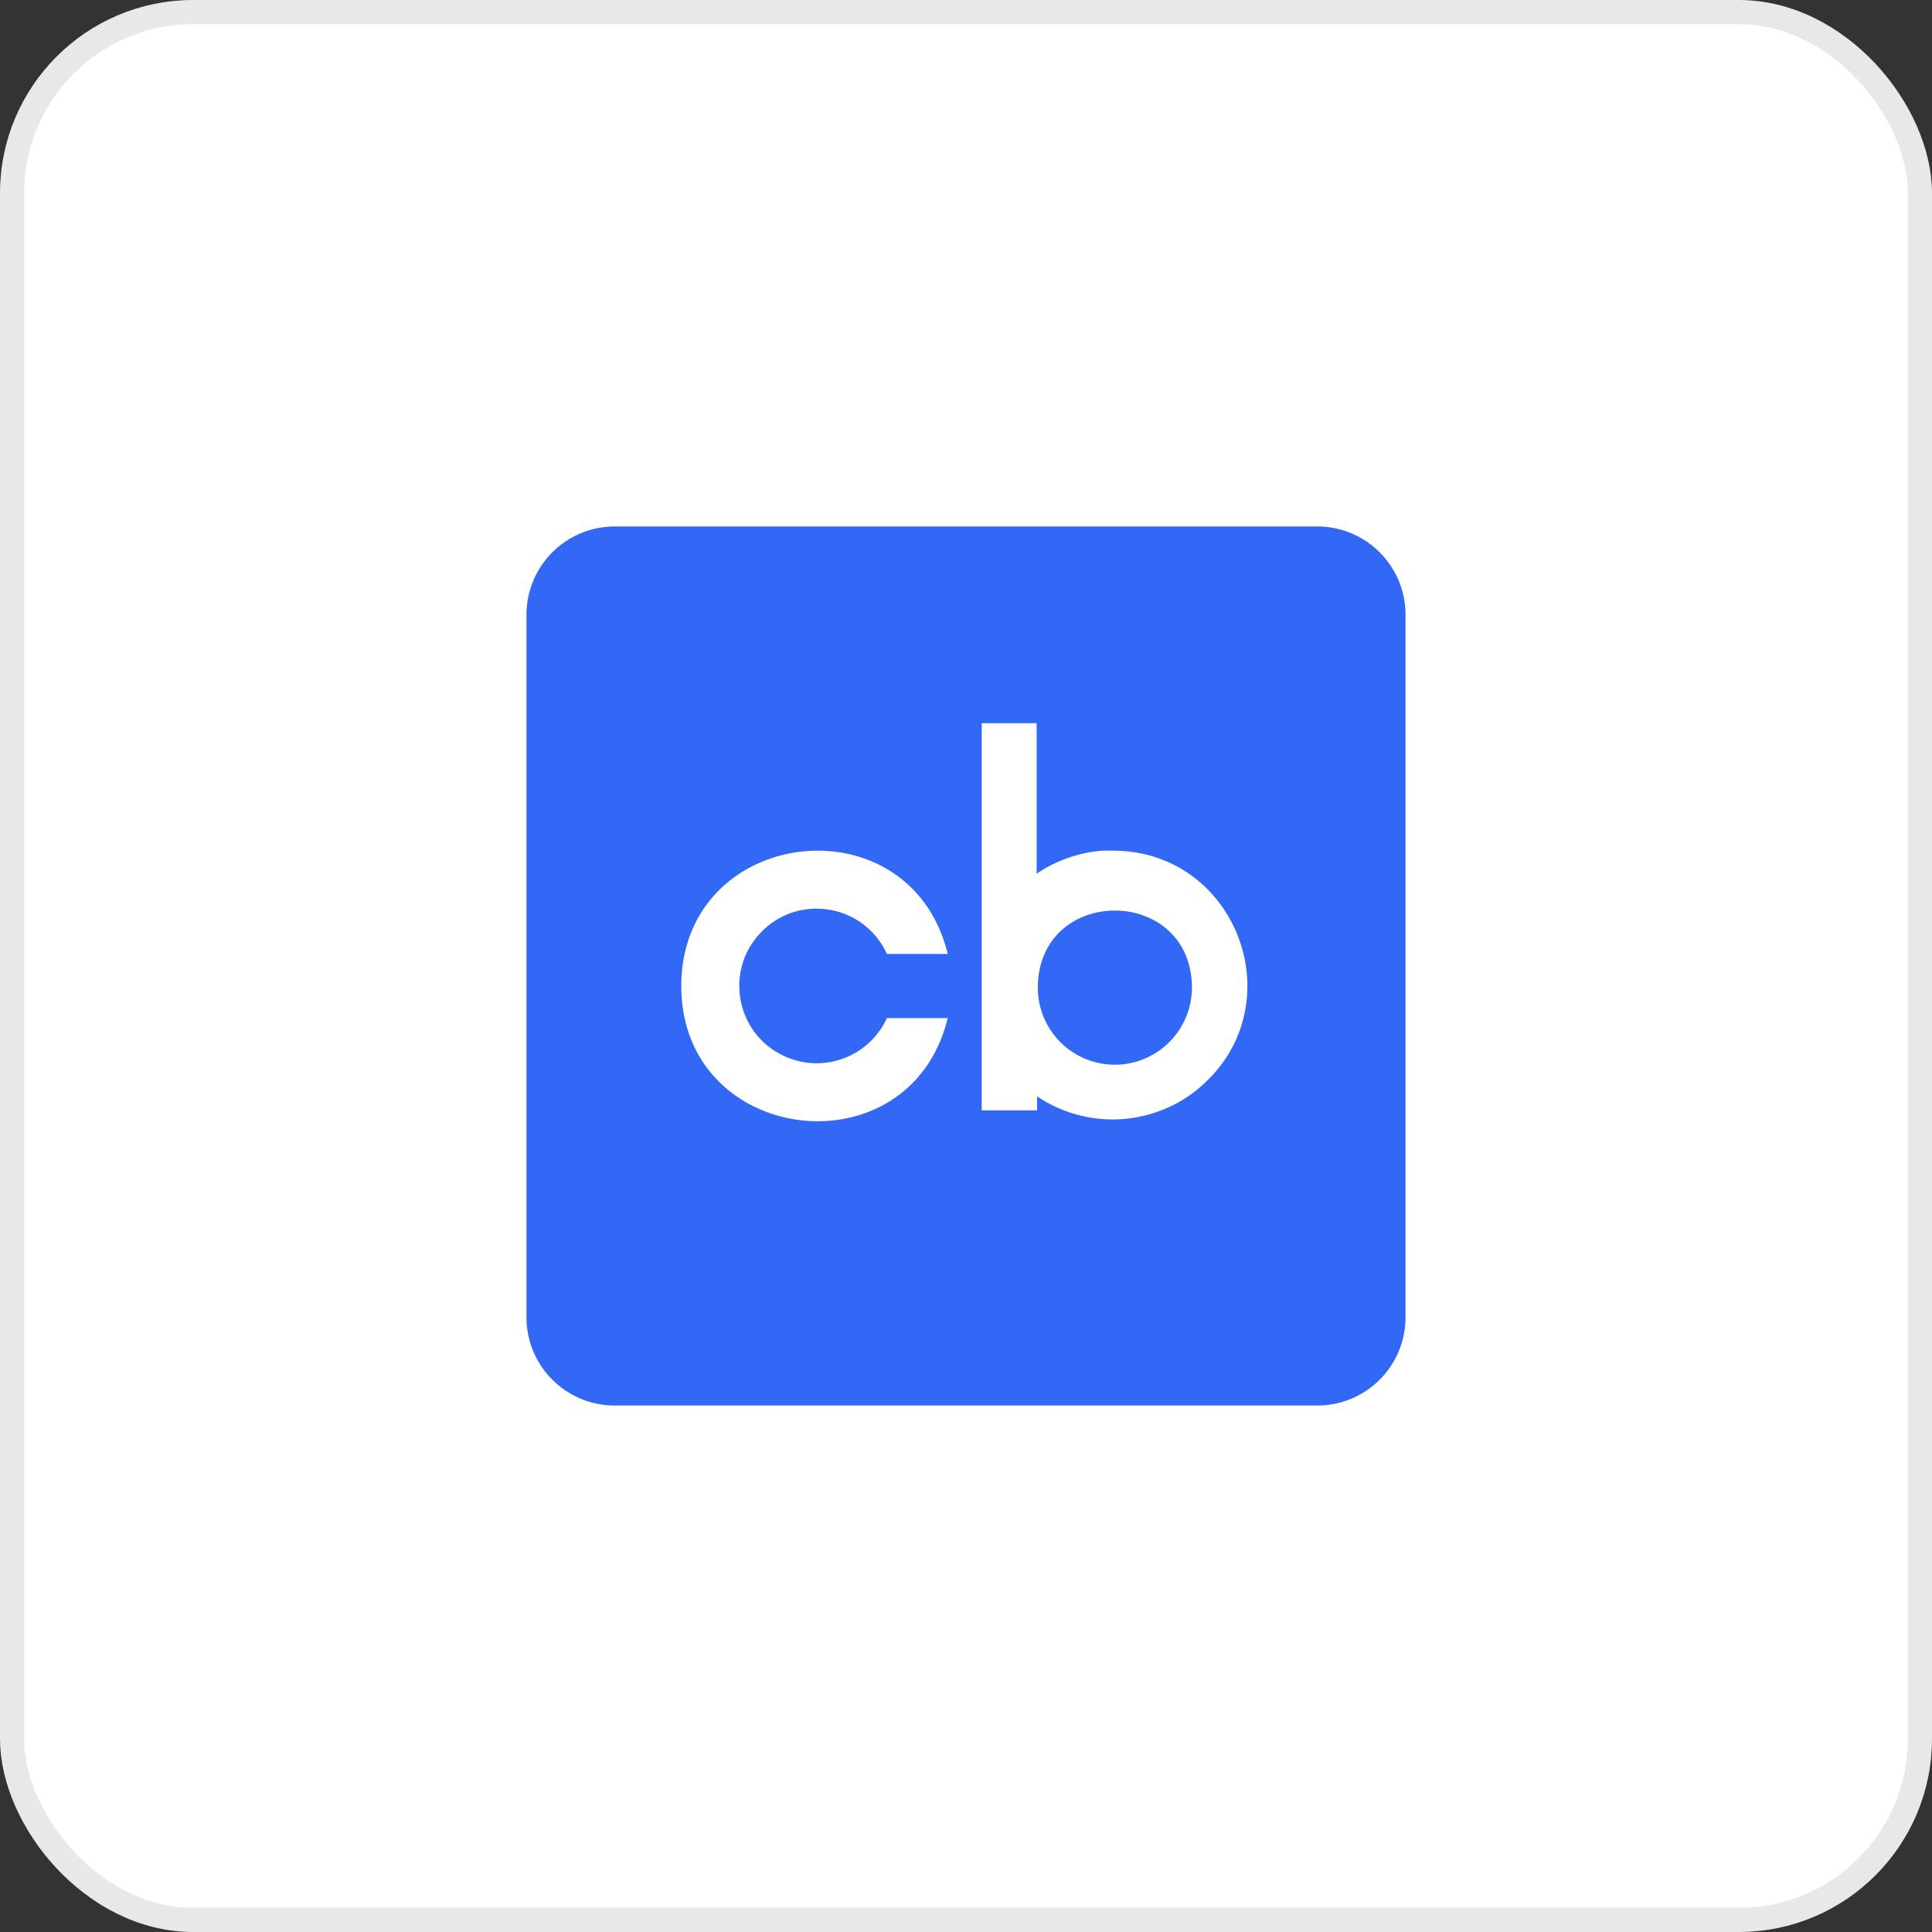
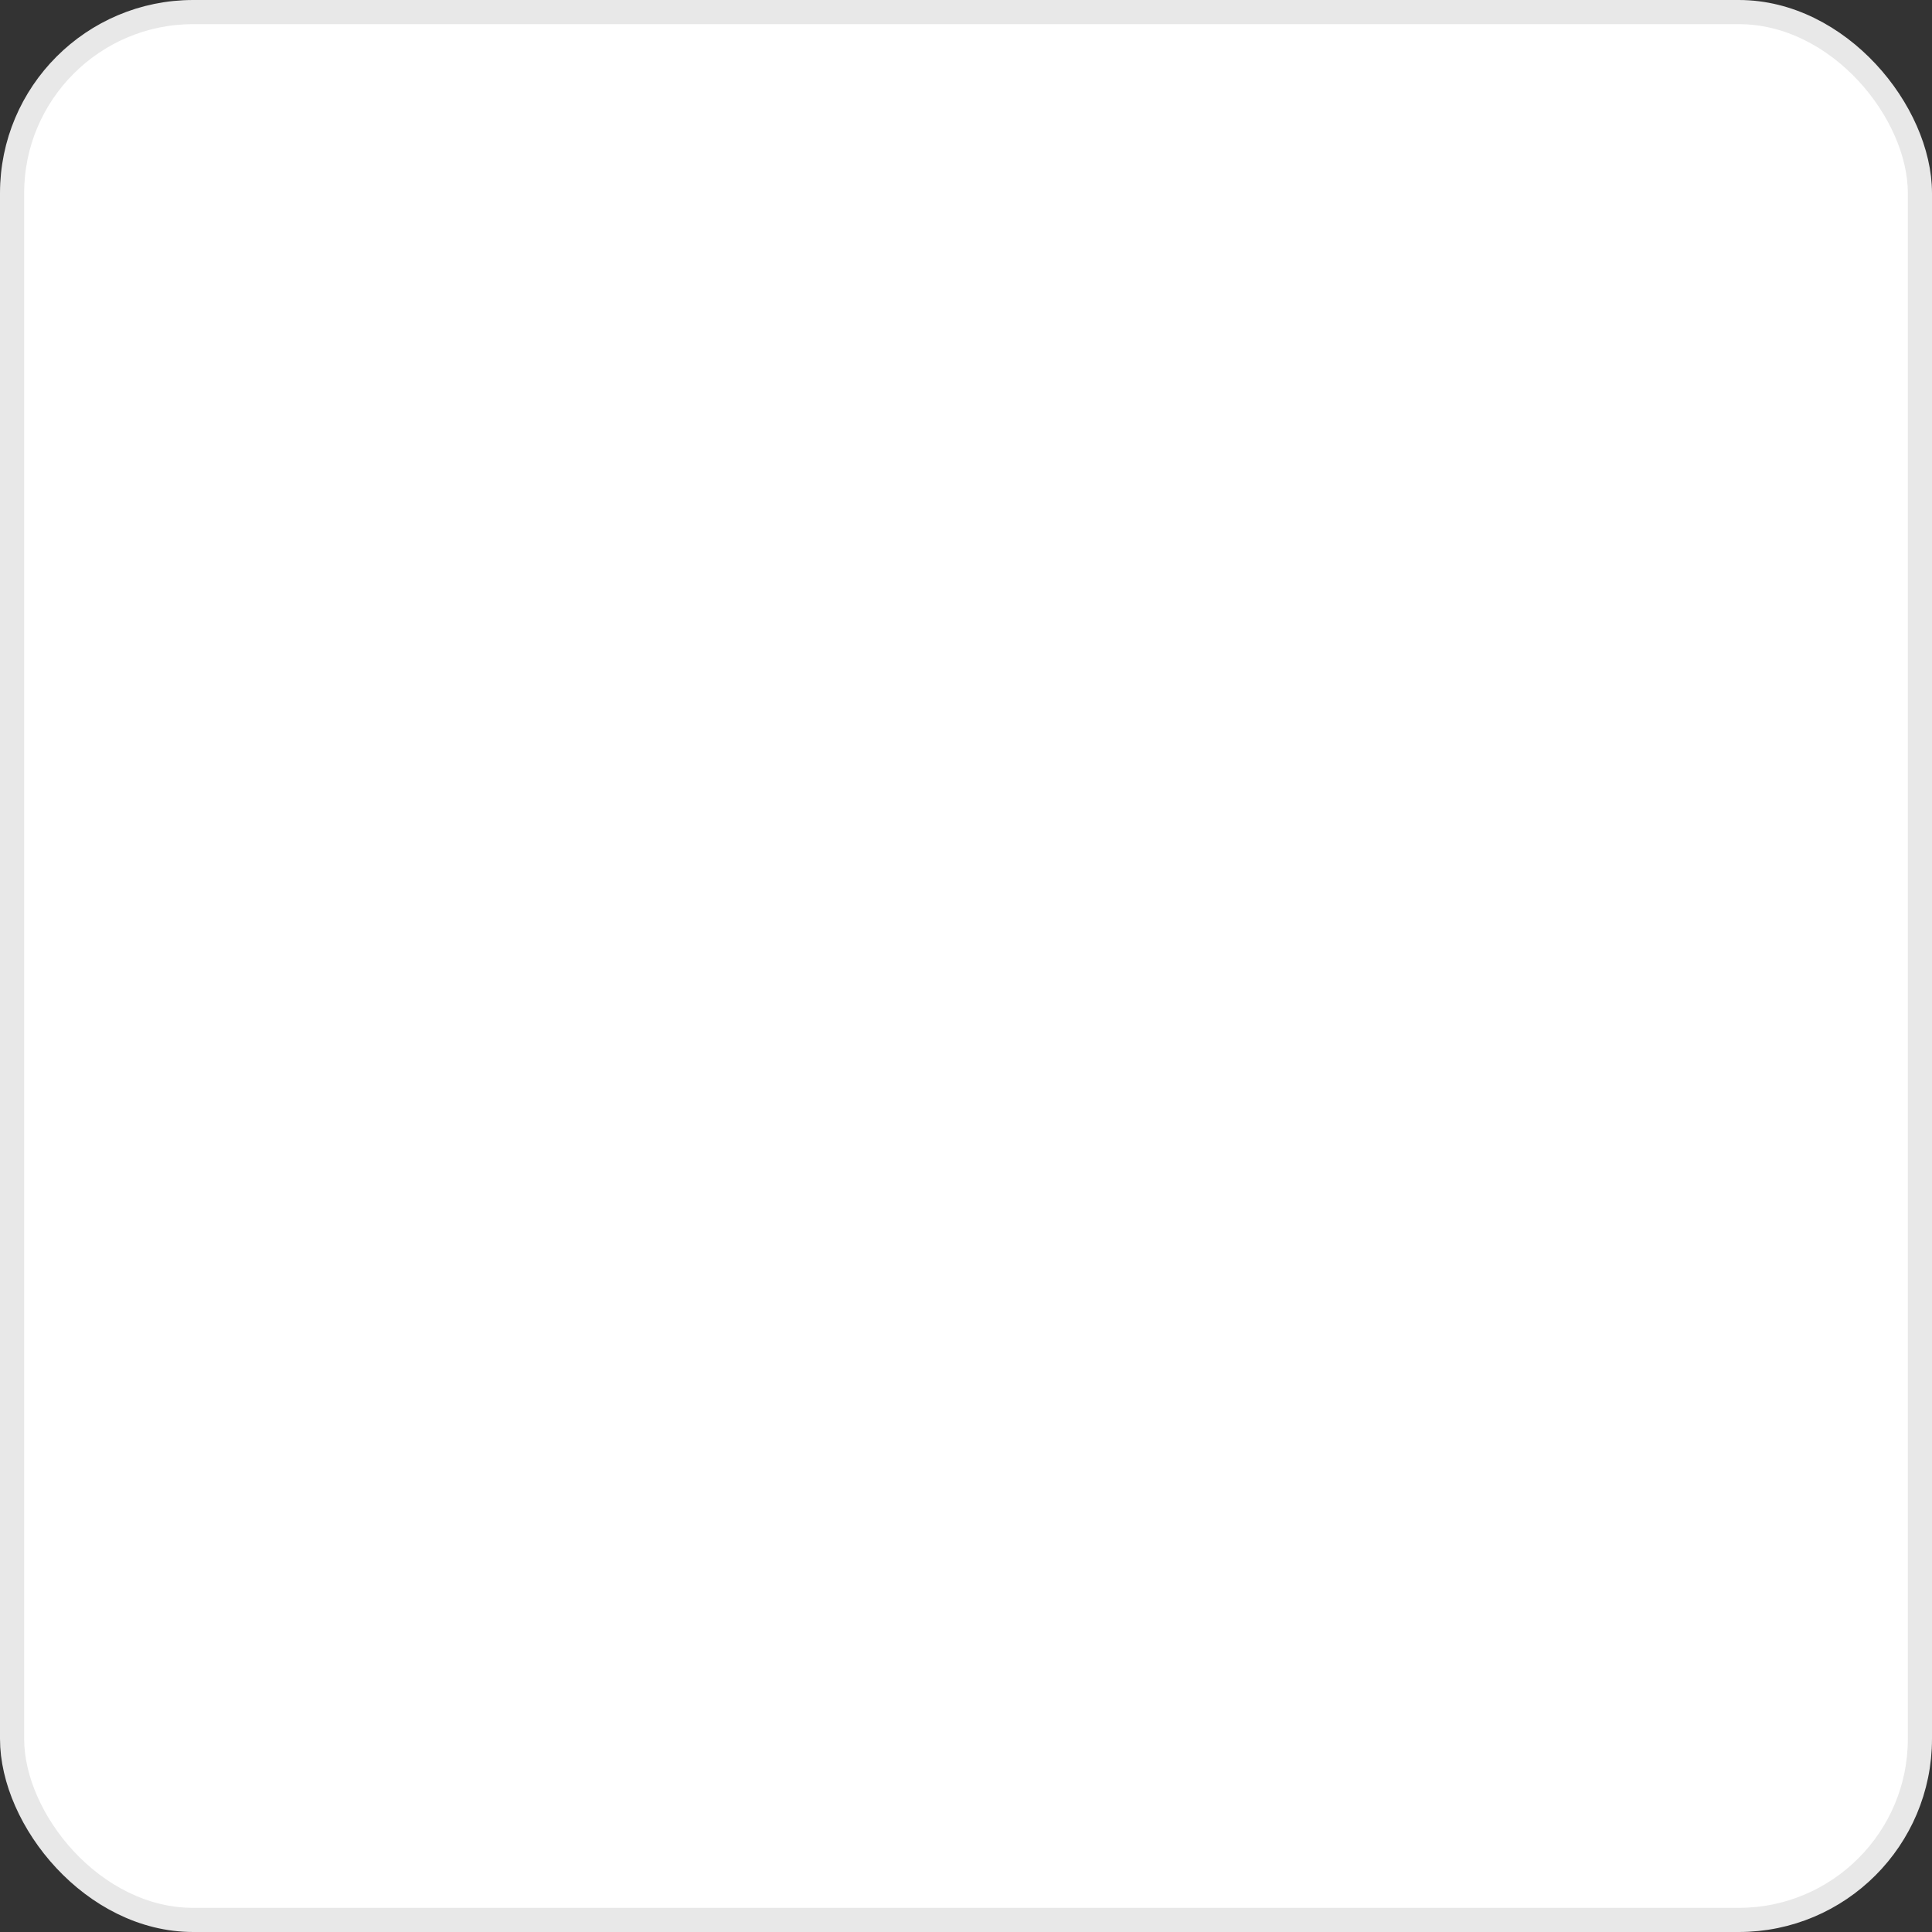
<svg xmlns="http://www.w3.org/2000/svg" width="80" height="80" fill="none">
  <rect width="100%" height="100%" fill="#333333" stroke="none" />
  <rect x=".5" y=".5" width="79" height="79" rx="7.5" fill="#fff" />
-   <path d="M54.562 21.8H25.438a3.654 3.654 0 0 0-3.638 3.638v29.124a3.654 3.654 0 0 0 3.638 3.638h29.124a3.654 3.654 0 0 0 3.638-3.638V25.438a3.654 3.654 0 0 0-3.638-3.638zM32.488 43.738a3.197 3.197 0 0 0 4.236-1.582h2.519c-1.57 6.428-11.032 5.29-11.032-1.328 0-6.623 9.462-7.761 11.032-1.327h-2.519c-.925-2.032-3.596-2.519-5.172-.936-1.582 1.575-1.097 4.248.936 5.173zm17.205 1.28c-.48.415-1.02.734-1.612.96-1.7.657-3.62.444-5.137-.58v.58H40.65V29.946h2.275v6.232a5.661 5.661 0 0 1 2.73-.954h.41c5.177-.012 7.559 6.433 3.626 9.792v.002zm-.338-4.194a3.2 3.2 0 0 1-3.193 3.264 3.19 3.19 0 0 1-3.187-3.264c.088-4.16 6.285-4.16 6.38 0z" fill="#3268F6" />
  <rect x=".5" y=".5" width="79" height="79" rx="7.5" stroke="#E8E8E8" />
</svg>